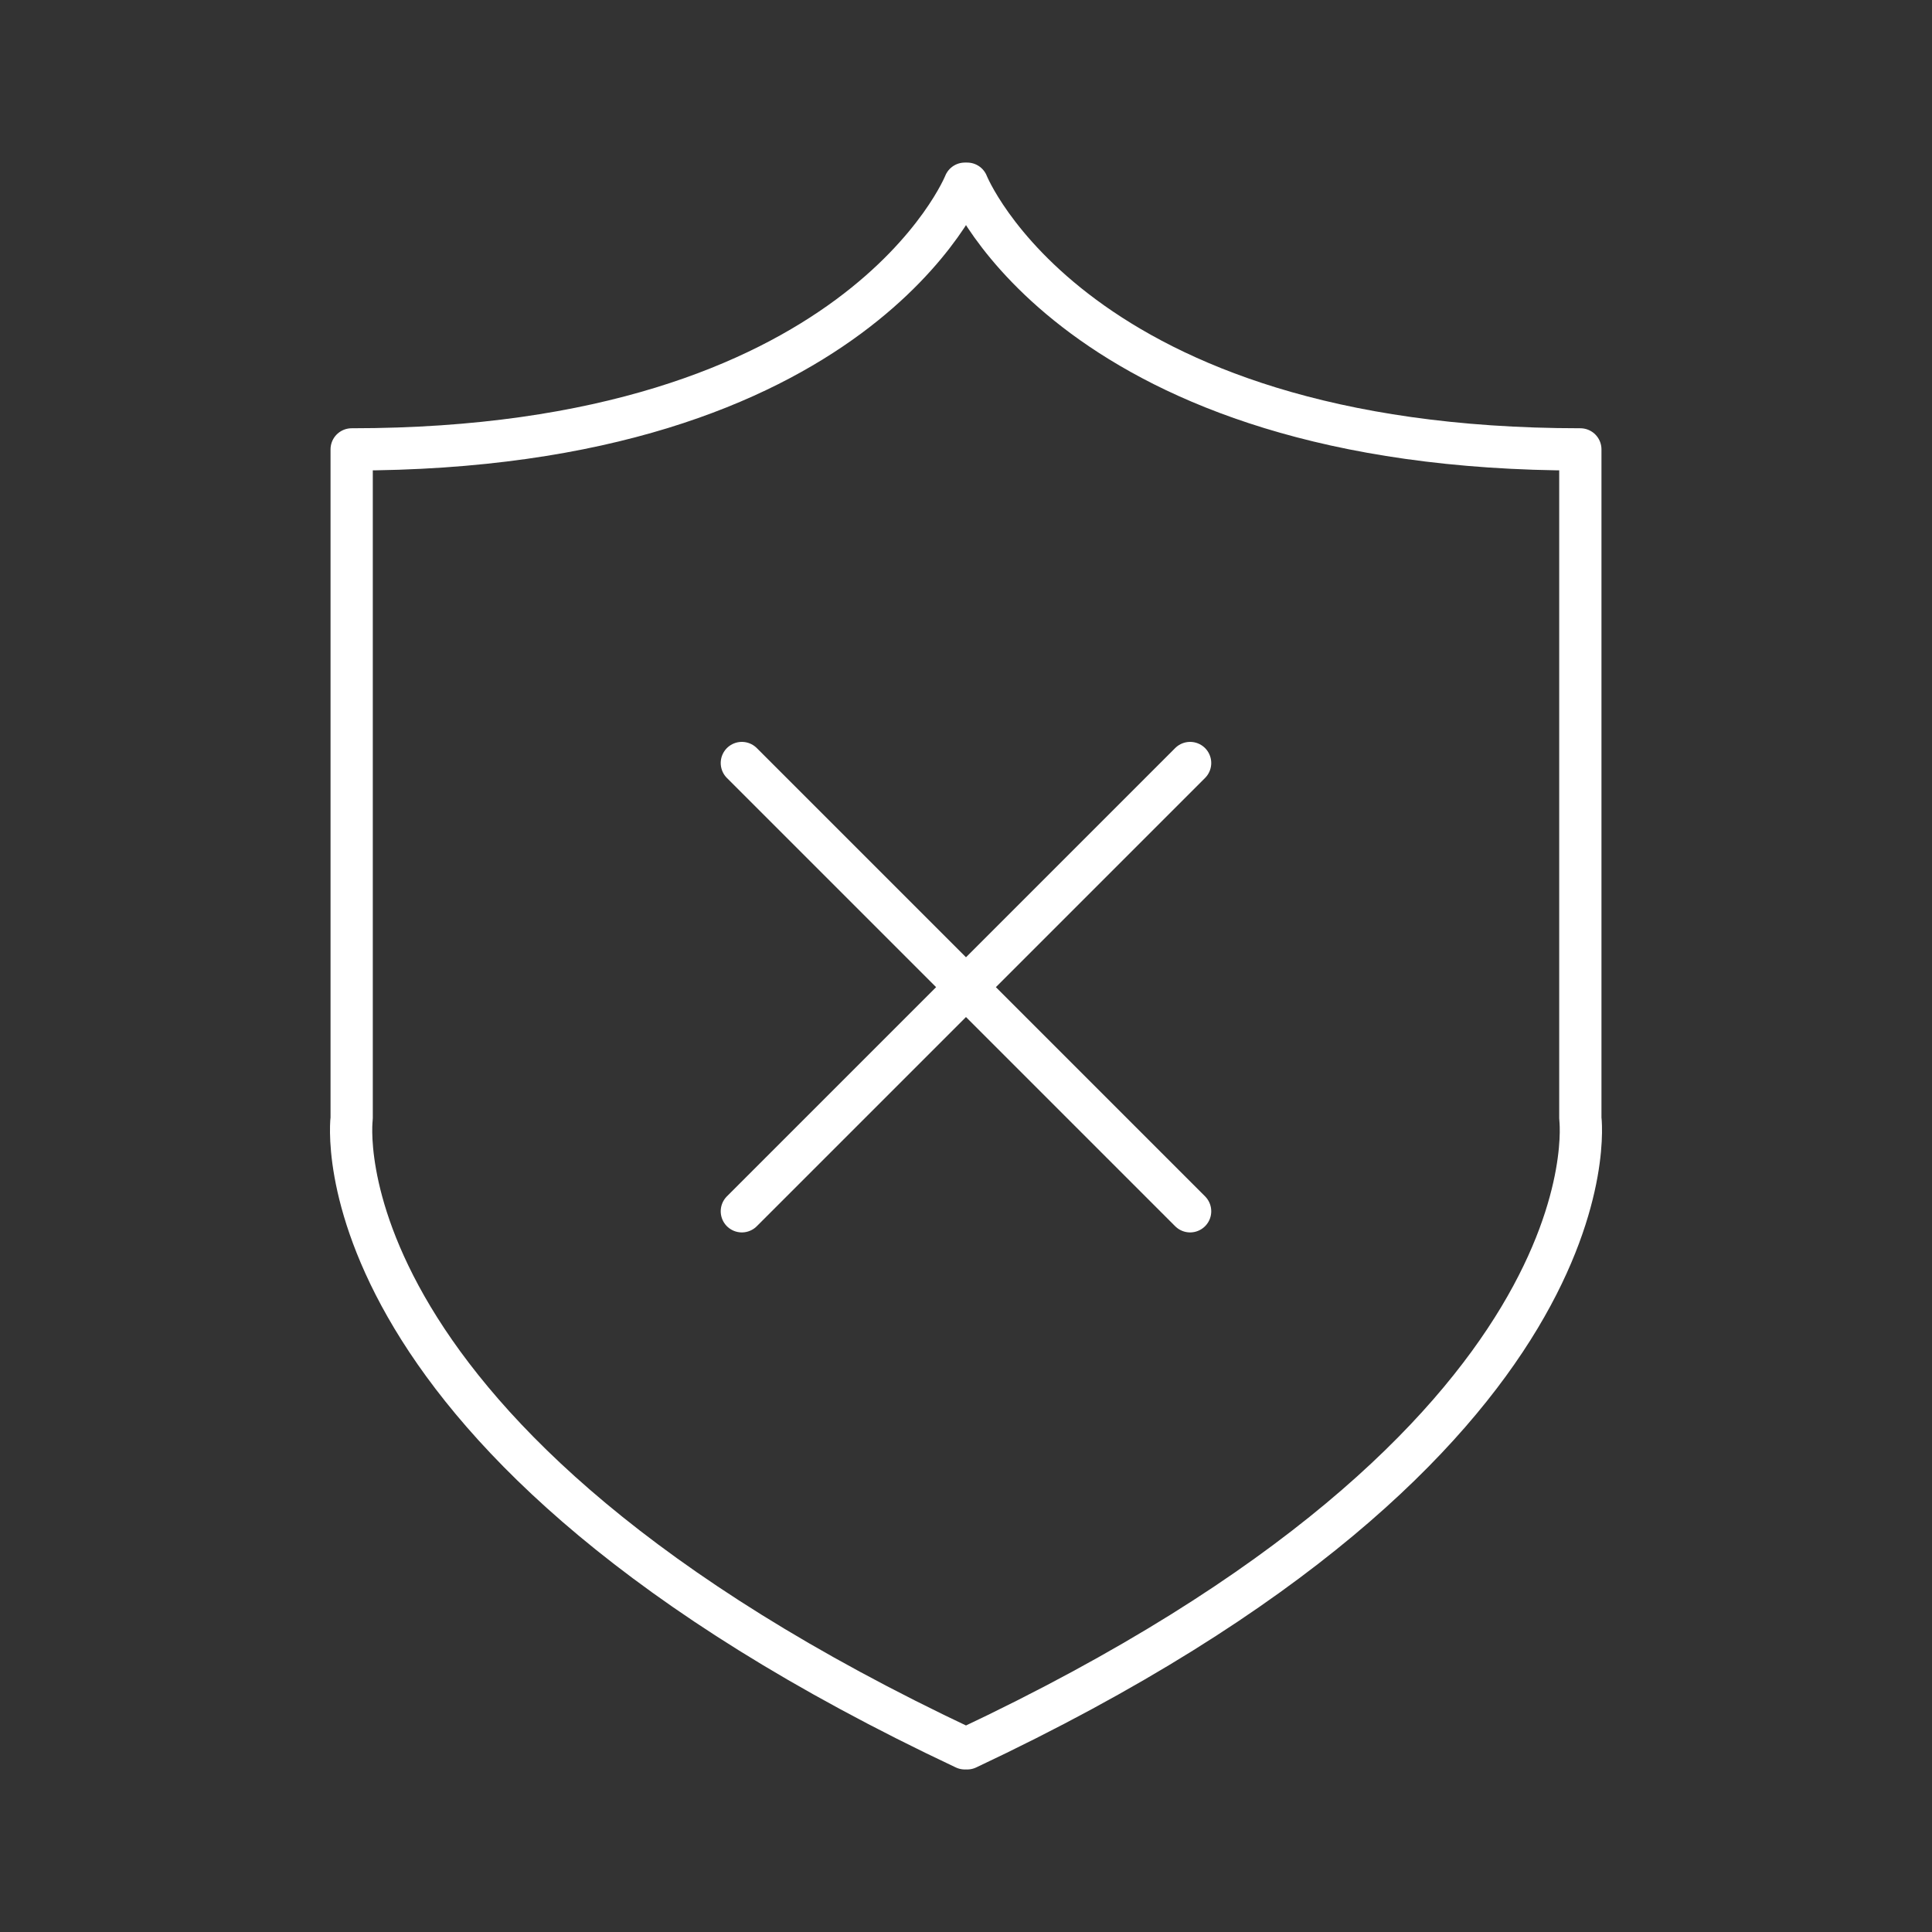
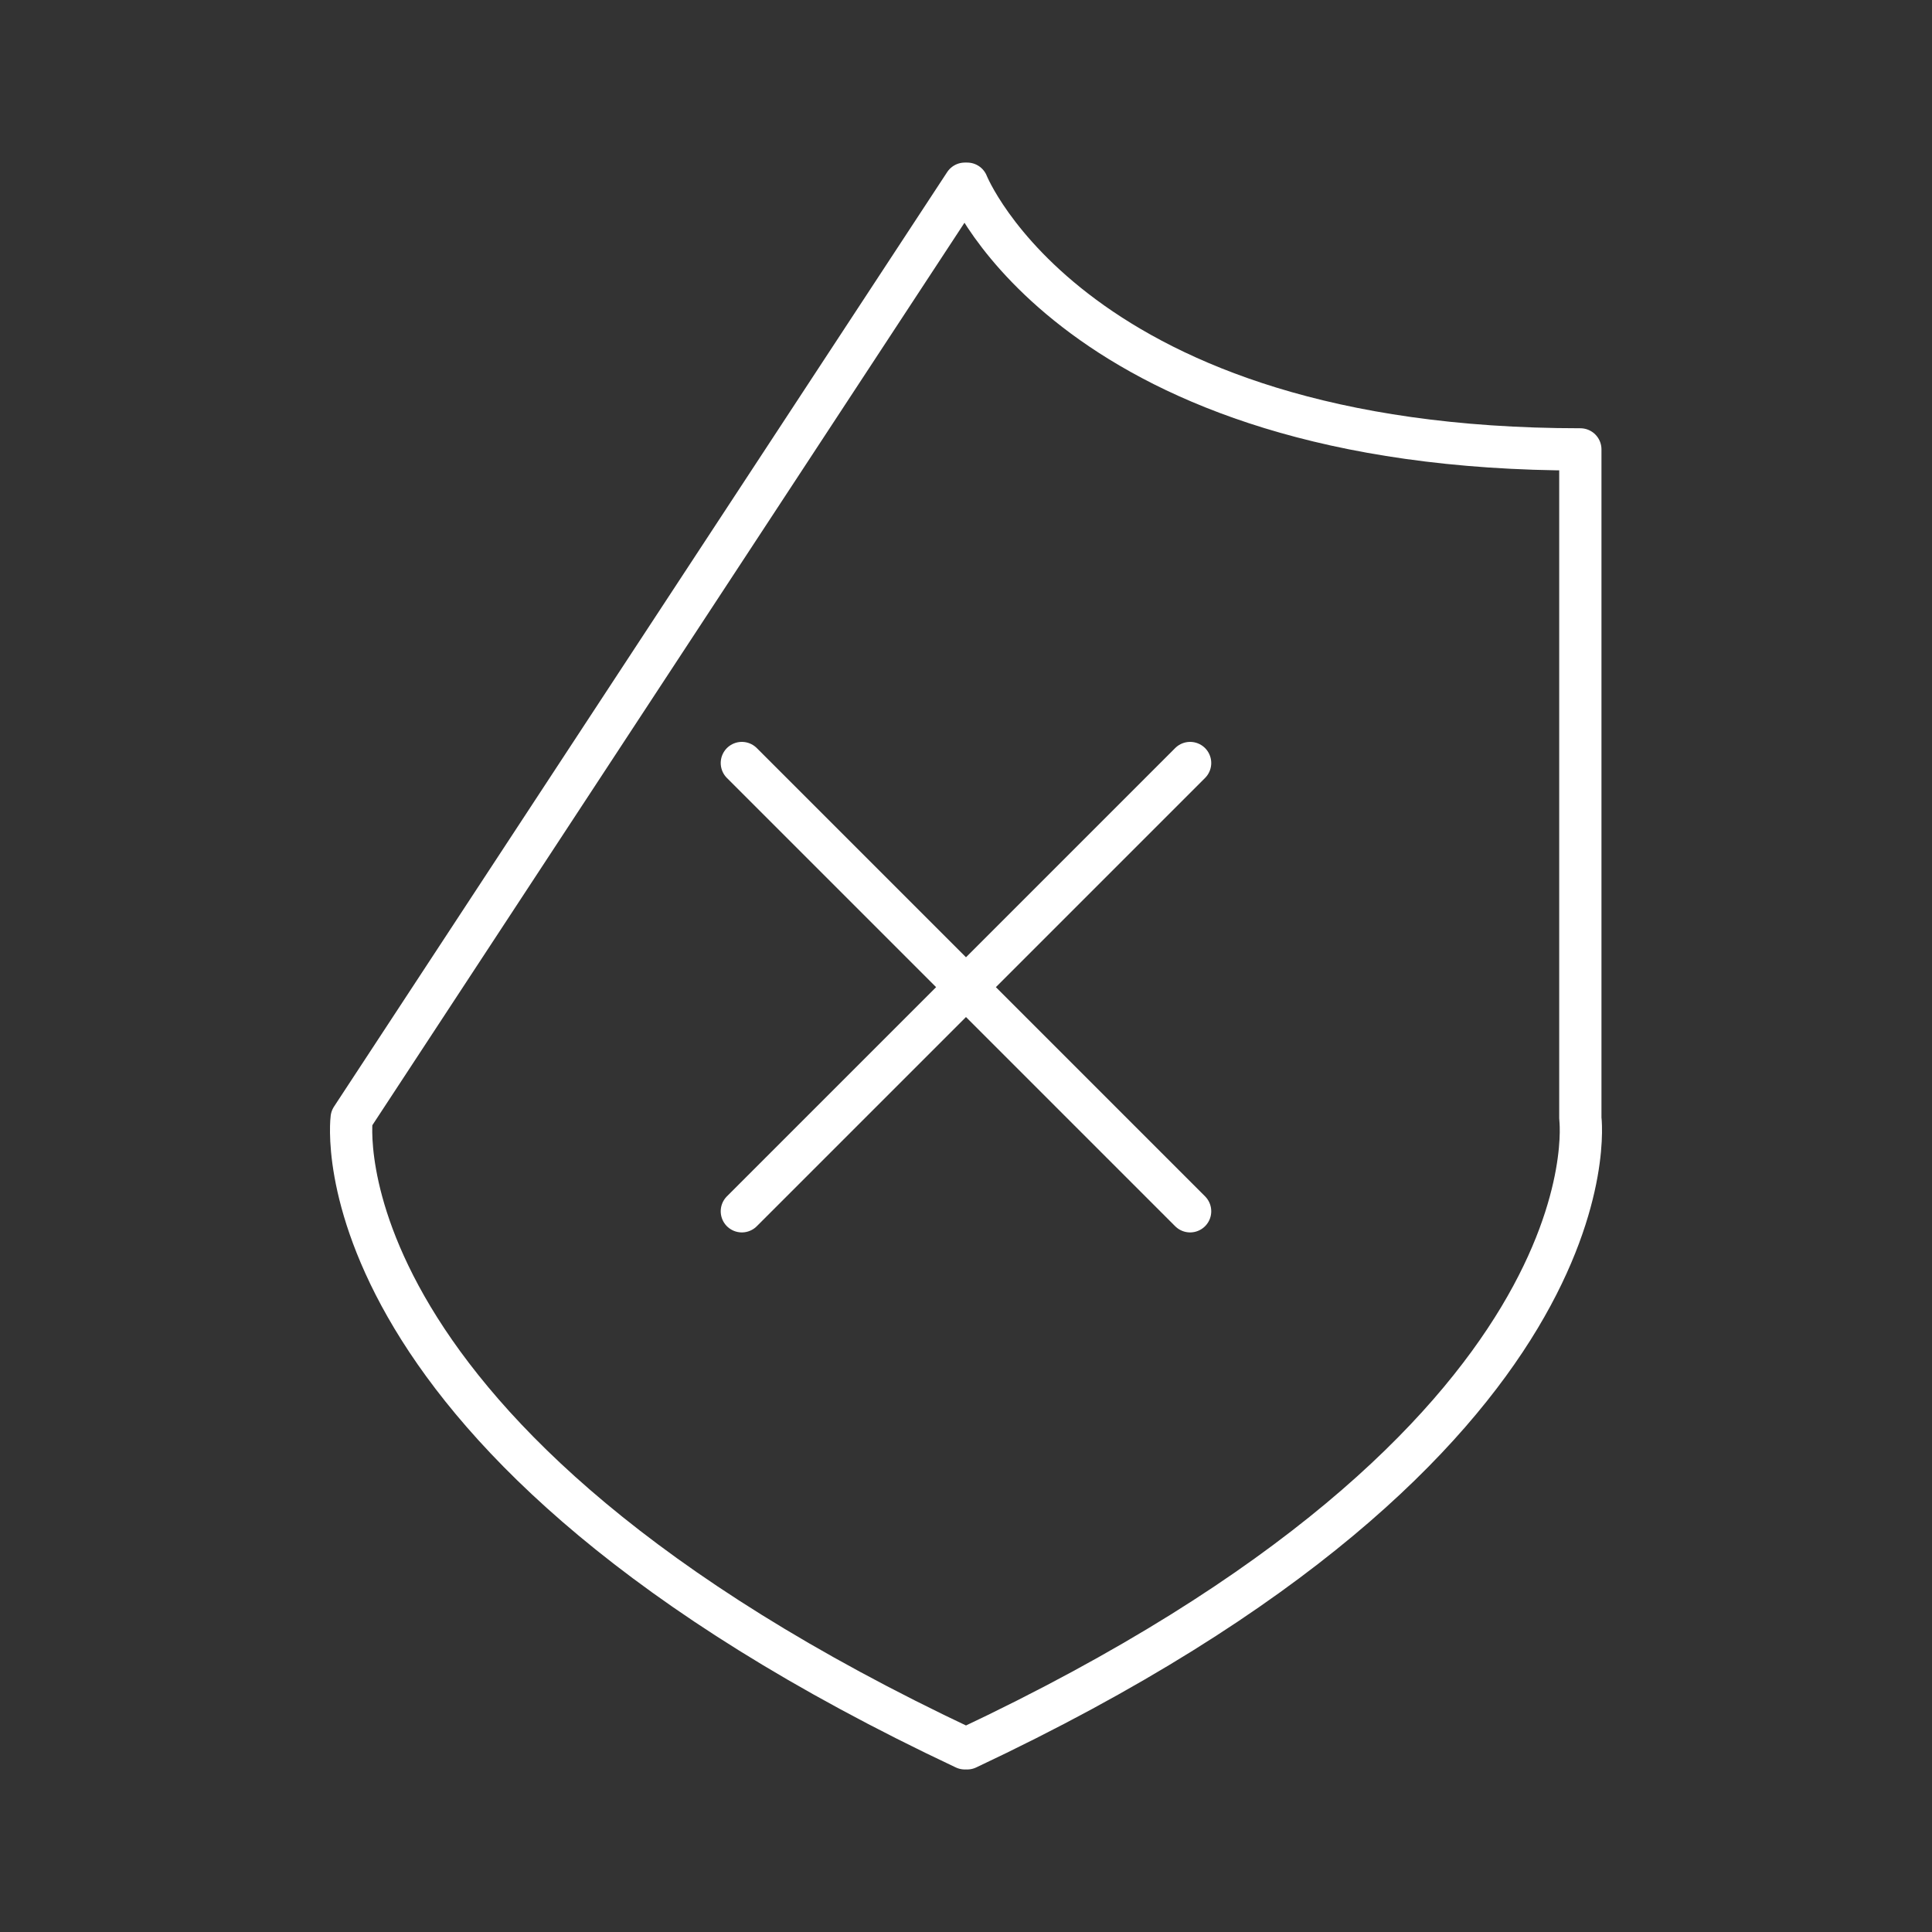
<svg xmlns="http://www.w3.org/2000/svg" xmlns:ns1="http://www.serif.com/" width="100%" height="100%" viewBox="0 0 48 48" version="1.1" xml:space="preserve" style="fill-rule:evenodd;clip-rule:evenodd;stroke-linecap:round;stroke-linejoin:round;stroke-miterlimit:10;">
  <rect x="0" y="0" width="48" height="48" fill="#333333" stroke="none" />
  <g id="_--IDML-" ns1:id=" [IDML]" transform="matrix(1,0,0,1,-12.08,280.656)">
-     <path d="M36.109,-237.219C52.393,-244.889 51.343,-252.874 51.343,-252.874L51.343,-269.491C38.735,-269.491 36.109,-276.092 36.109,-276.092L36.051,-276.092C36.051,-276.092 33.424,-269.491 20.817,-269.491L20.817,-252.874C20.817,-252.874 19.766,-244.889 36.051,-237.219L36.109,-237.219ZM41.648,-261.699L30.511,-250.562M41.648,-250.562L30.511,-261.699" style="fill:none;fill-rule:nonzero;stroke:white;stroke-width:1.05px;" />
+     <path d="M36.109,-237.219C52.393,-244.889 51.343,-252.874 51.343,-252.874L51.343,-269.491C38.735,-269.491 36.109,-276.092 36.109,-276.092L36.051,-276.092L20.817,-252.874C20.817,-252.874 19.766,-244.889 36.051,-237.219L36.109,-237.219ZM41.648,-261.699L30.511,-250.562M41.648,-250.562L30.511,-261.699" style="fill:none;fill-rule:nonzero;stroke:white;stroke-width:1.05px;" />
  </g>
</svg>